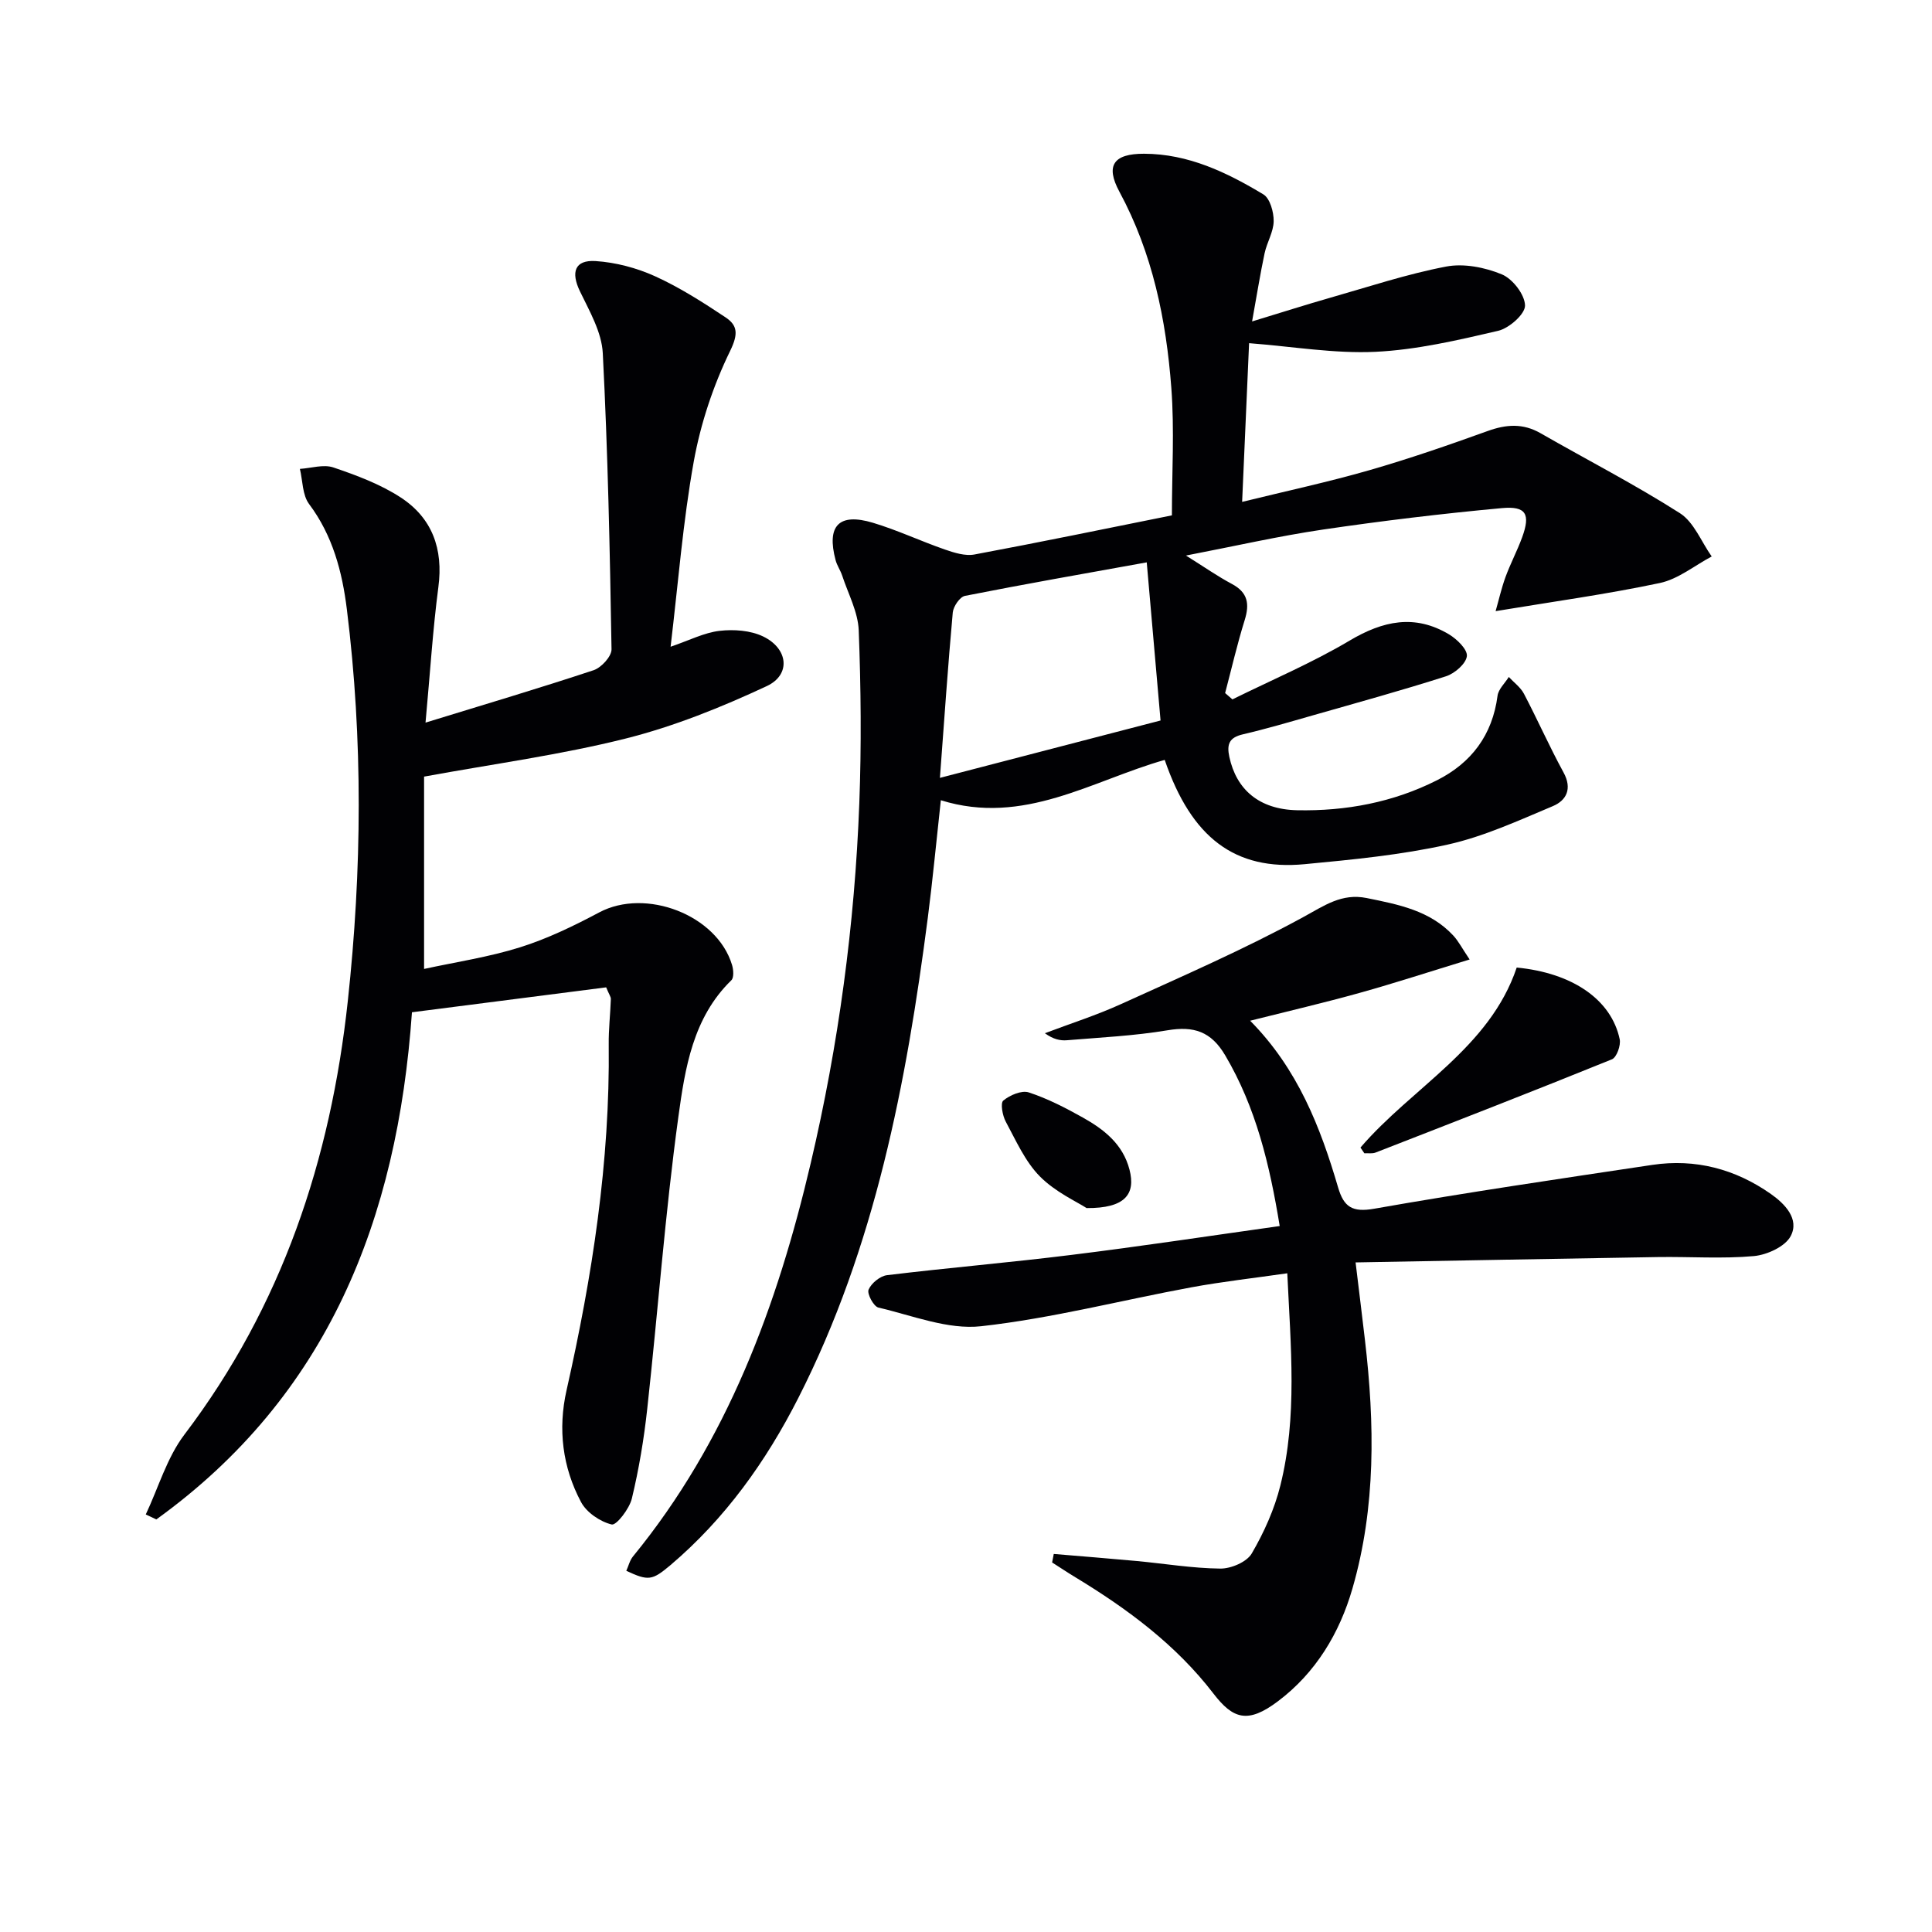
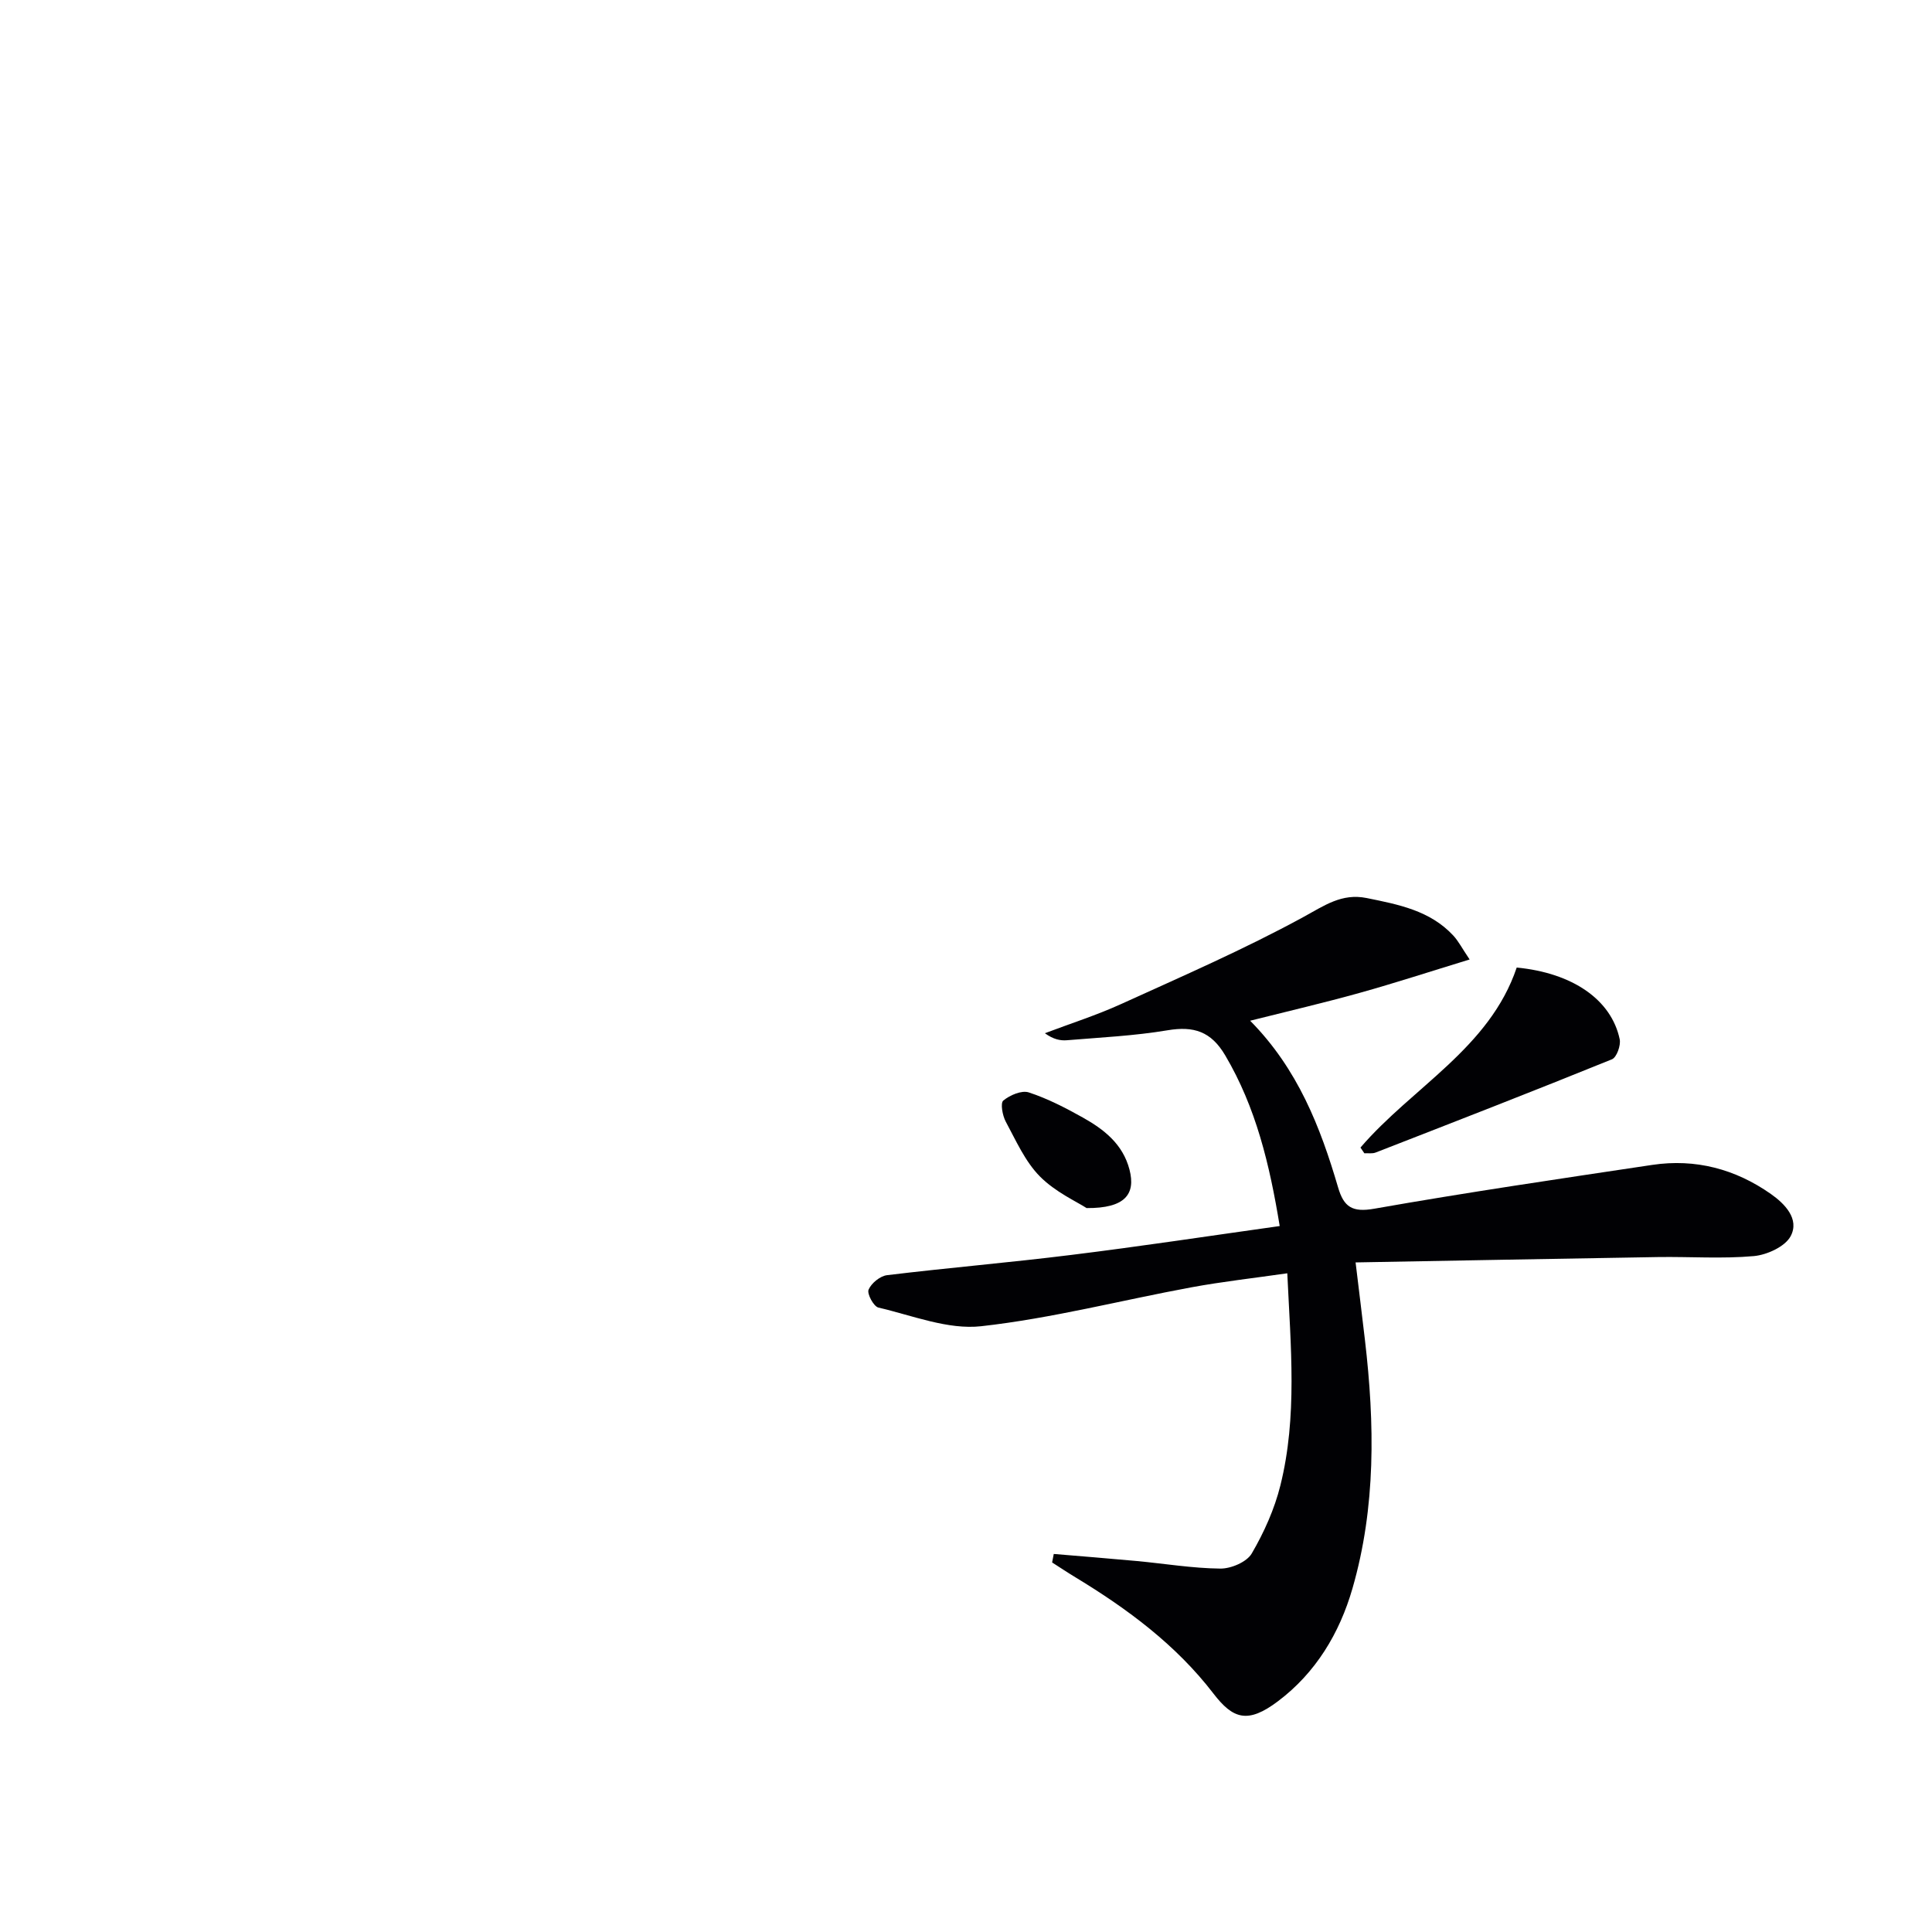
<svg xmlns="http://www.w3.org/2000/svg" enable-background="new 0 0 400 400" viewBox="0 0 400 400">
  <g fill="#010104">
-     <path d="m129.67 325.22c.45-.99.71-2.15 1.38-2.97 19.54-23.88 29.88-51.92 36.81-81.46 5.75-24.48 9.1-49.34 10.05-74.46.45-11.92.34-23.89-.12-35.82-.15-3.82-2.19-7.58-3.43-11.35-.36-1.09-1.07-2.08-1.36-3.19-1.9-7.12.68-9.85 7.72-7.74 5.07 1.52 9.91 3.81 14.93 5.55 1.94.67 4.19 1.38 6.11 1.02 13.55-2.53 27.05-5.32 40.87-8.1 0-8.87.54-17.68-.12-26.4-1.07-14.13-3.88-27.88-10.75-40.61-2.97-5.5-1.13-7.87 5.09-7.86 9.18.02 17.13 3.85 24.71 8.41 1.38.83 2.16 3.65 2.14 5.54-.02 2.22-1.4 4.4-1.88 6.66-.91 4.27-1.59 8.59-2.59 14.11 6.41-1.95 11.28-3.51 16.19-4.91 7.96-2.27 15.87-4.9 23.98-6.45 3.66-.7 8.02.16 11.53 1.61 2.24.92 4.77 4.19 4.81 6.45.03 1.78-3.29 4.71-5.56 5.24-8.37 1.95-16.88 3.94-25.41 4.35-8.49.4-17.07-1.09-26.16-1.79-.45 10.13-.92 20.98-1.44 32.86 9.16-2.25 17.82-4.11 26.31-6.55 8.27-2.38 16.42-5.2 24.52-8.12 3.84-1.39 7.31-1.64 10.95.45 9.63 5.52 19.52 10.61 28.86 16.56 2.91 1.86 4.42 5.91 6.58 8.96-3.56 1.89-6.93 4.68-10.71 5.49-10.99 2.33-22.15 3.86-34.03 5.83.64-2.23 1.19-4.69 2.04-7.04 1.02-2.8 2.44-5.46 3.46-8.26 1.74-4.77.84-6.5-4.21-6.03-12.38 1.14-24.74 2.63-37.04 4.44-9.14 1.35-18.18 3.42-28.36 5.38 3.77 2.35 6.54 4.3 9.51 5.88 3.31 1.77 3.69 4.13 2.65 7.48-1.55 4.97-2.72 10.07-4.05 15.11.5.44 1 .87 1.51 1.31 8.11-4.01 16.5-7.56 24.26-12.17 6.92-4.11 13.5-5.52 20.57-1.3 1.66.99 3.87 3.15 3.71 4.52-.19 1.57-2.51 3.58-4.3 4.16-9.15 2.93-18.43 5.48-27.67 8.12-4.79 1.37-9.58 2.78-14.42 3.91-2.79.65-3.36 2.02-2.79 4.66 1.45 6.75 6.14 10.88 14.03 11.05 10.07.21 19.89-1.63 28.95-6.2 7.11-3.58 11.49-9.35 12.55-17.5.18-1.37 1.53-2.6 2.33-3.89 1.07 1.15 2.44 2.14 3.14 3.48 2.82 5.38 5.28 10.95 8.19 16.28 1.85 3.38.6 5.8-2.21 6.98-7.14 3-14.32 6.31-21.81 7.97-9.69 2.15-19.68 3.11-29.59 4.05-14.42 1.36-23.41-5.45-28.96-21.59-15.05 4.27-29.2 13.7-46.35 8.35-.94 8.56-1.68 16.44-2.69 24.28-4.45 34.36-10.91 68.19-26.81 99.46-6.7 13.18-15.16 25.02-26.51 34.65-3.76 3.15-4.52 3.29-9.11 1.15zm107.75-208.79c-13.24 2.39-25.47 4.53-37.64 6.94-1.06.21-2.4 2.19-2.52 3.44-1 11.03-1.75 22.07-2.66 34.24 15.54-4.04 30.37-7.9 45.68-11.88-.97-11.1-1.89-21.61-2.86-32.74z" />
-     <path d="m88.1 149.61c12.39-3.81 23.65-7.15 34.8-10.85 1.6-.53 3.73-2.86 3.71-4.33-.34-20.44-.76-40.89-1.81-61.3-.22-4.36-2.75-8.71-4.73-12.82-1.9-3.94-1.1-6.53 3.23-6.26 4.17.27 8.49 1.41 12.31 3.14 5.11 2.32 9.91 5.39 14.6 8.51 2.51 1.67 2.66 3.45.97 6.93-3.5 7.17-6.12 15.04-7.54 22.9-2.25 12.51-3.23 25.24-4.8 38.37 3.9-1.33 6.95-2.92 10.14-3.29 2.95-.34 6.39-.1 9.01 1.16 5.21 2.5 5.81 7.92.76 10.28-9.39 4.38-19.16 8.33-29.18 10.85-13.46 3.38-27.3 5.24-41.77 7.89v39.82c6.55-1.43 13.37-2.44 19.87-4.48 5.67-1.78 11.13-4.43 16.4-7.23 9.63-5.12 24.37.52 27.49 10.88.3.98.42 2.62-.14 3.17-7.98 7.76-9.59 18.24-10.97 28.27-2.75 20.06-4.23 40.28-6.44 60.41-.68 6.26-1.72 12.51-3.19 18.62-.51 2.13-3.21 5.61-4.17 5.38-2.4-.58-5.2-2.48-6.35-4.64-3.85-7.23-4.82-15.11-3-23.16 5.32-23.56 9.01-47.31 8.73-71.55-.04-3.14.33-6.29.44-9.44.02-.45-.35-.91-.97-2.42-13.17 1.69-26.58 3.41-40.21 5.16-3.01 42.9-17.43 79.42-52.92 105-.73-.34-1.46-.68-2.19-1.03 2.62-5.54 4.37-11.74 7.99-16.52 20.22-26.63 30.29-56.94 33.84-89.78 2.93-27.05 3.16-54.11-.2-81.13-.96-7.74-2.93-15.25-7.82-21.77-1.39-1.86-1.31-4.81-1.9-7.27 2.33-.15 4.89-.99 6.93-.3 4.8 1.63 9.71 3.46 13.92 6.2 6.53 4.25 8.87 10.66 7.82 18.57-1.16 8.86-1.71 17.79-2.66 28.06z" />
    <path d="m264.95 253.84c-2.09-12.75-4.91-24.55-11.29-35.35-2.93-4.96-6.51-6.09-11.94-5.18-6.86 1.15-13.86 1.48-20.81 2.06-1.41.12-2.85-.2-4.58-1.45 5.28-2 10.68-3.72 15.8-6.05 12.67-5.76 25.47-11.33 37.67-17.98 4.37-2.38 7.98-5.01 13.16-3.96 6.54 1.33 13.11 2.57 17.93 7.77 1.08 1.16 1.81 2.63 3.38 4.95-8.15 2.49-15.46 4.88-22.86 6.94-7.28 2.03-14.64 3.74-22.58 5.74 9.86 9.98 14.54 22.01 18.21 34.52 1.18 4.03 2.92 5.21 7.49 4.4 19.12-3.37 38.34-6.19 57.55-9.07 8.95-1.34 17.22.86 24.56 6.02 2.88 2.02 5.96 5.17 4.11 8.71-1.14 2.18-4.9 3.9-7.63 4.15-6.57.59-13.23.1-19.85.2-20.6.33-41.2.73-62.61 1.11.73 6.07 1.36 11.08 1.94 16.09 2.02 17.29 2.29 34.54-2.59 51.42-2.67 9.26-7.6 17.45-15.4 23.33-6.29 4.75-9.34 3.69-13.4-1.6-7.7-10.03-17.73-17.48-28.48-24-1.66-1-3.27-2.08-4.9-3.12.11-.59.23-1.18.34-1.76 5.72.48 11.44.93 17.15 1.46 5.79.54 11.56 1.51 17.34 1.57 2.22.02 5.47-1.36 6.5-3.13 2.55-4.37 4.71-9.18 5.93-14.09 3.54-14.22 2.14-28.67 1.43-43.92-6.92 1-13.44 1.72-19.88 2.91-14.51 2.68-28.88 6.42-43.49 8.05-6.88.77-14.23-2.22-21.28-3.86-.99-.23-2.4-2.86-2.04-3.71.57-1.34 2.39-2.83 3.83-3 12.69-1.54 25.43-2.61 38.12-4.19 14.3-1.76 28.55-3.93 43.17-5.98z" />
    <path d="m281.67 237.59c10.74-12.51 26.72-20.57 32.35-37.27 11.52 1.11 19.58 6.62 21.32 14.84.27 1.27-.63 3.77-1.61 4.16-16.24 6.59-32.58 12.94-48.92 19.3-.69.27-1.55.11-2.34.15-.26-.39-.53-.78-.8-1.18z" />
    <path d="m224.97 250.12c-2.03-1.32-6.48-3.32-9.68-6.56-3.06-3.1-4.94-7.41-7.06-11.34-.68-1.26-1.14-3.84-.51-4.36 1.36-1.12 3.79-2.17 5.27-1.69 3.88 1.27 7.6 3.19 11.19 5.2 4.39 2.46 8.3 5.5 9.67 10.79 1.32 5.08-.92 8.02-8.88 7.96z" />
  </g>
</svg>